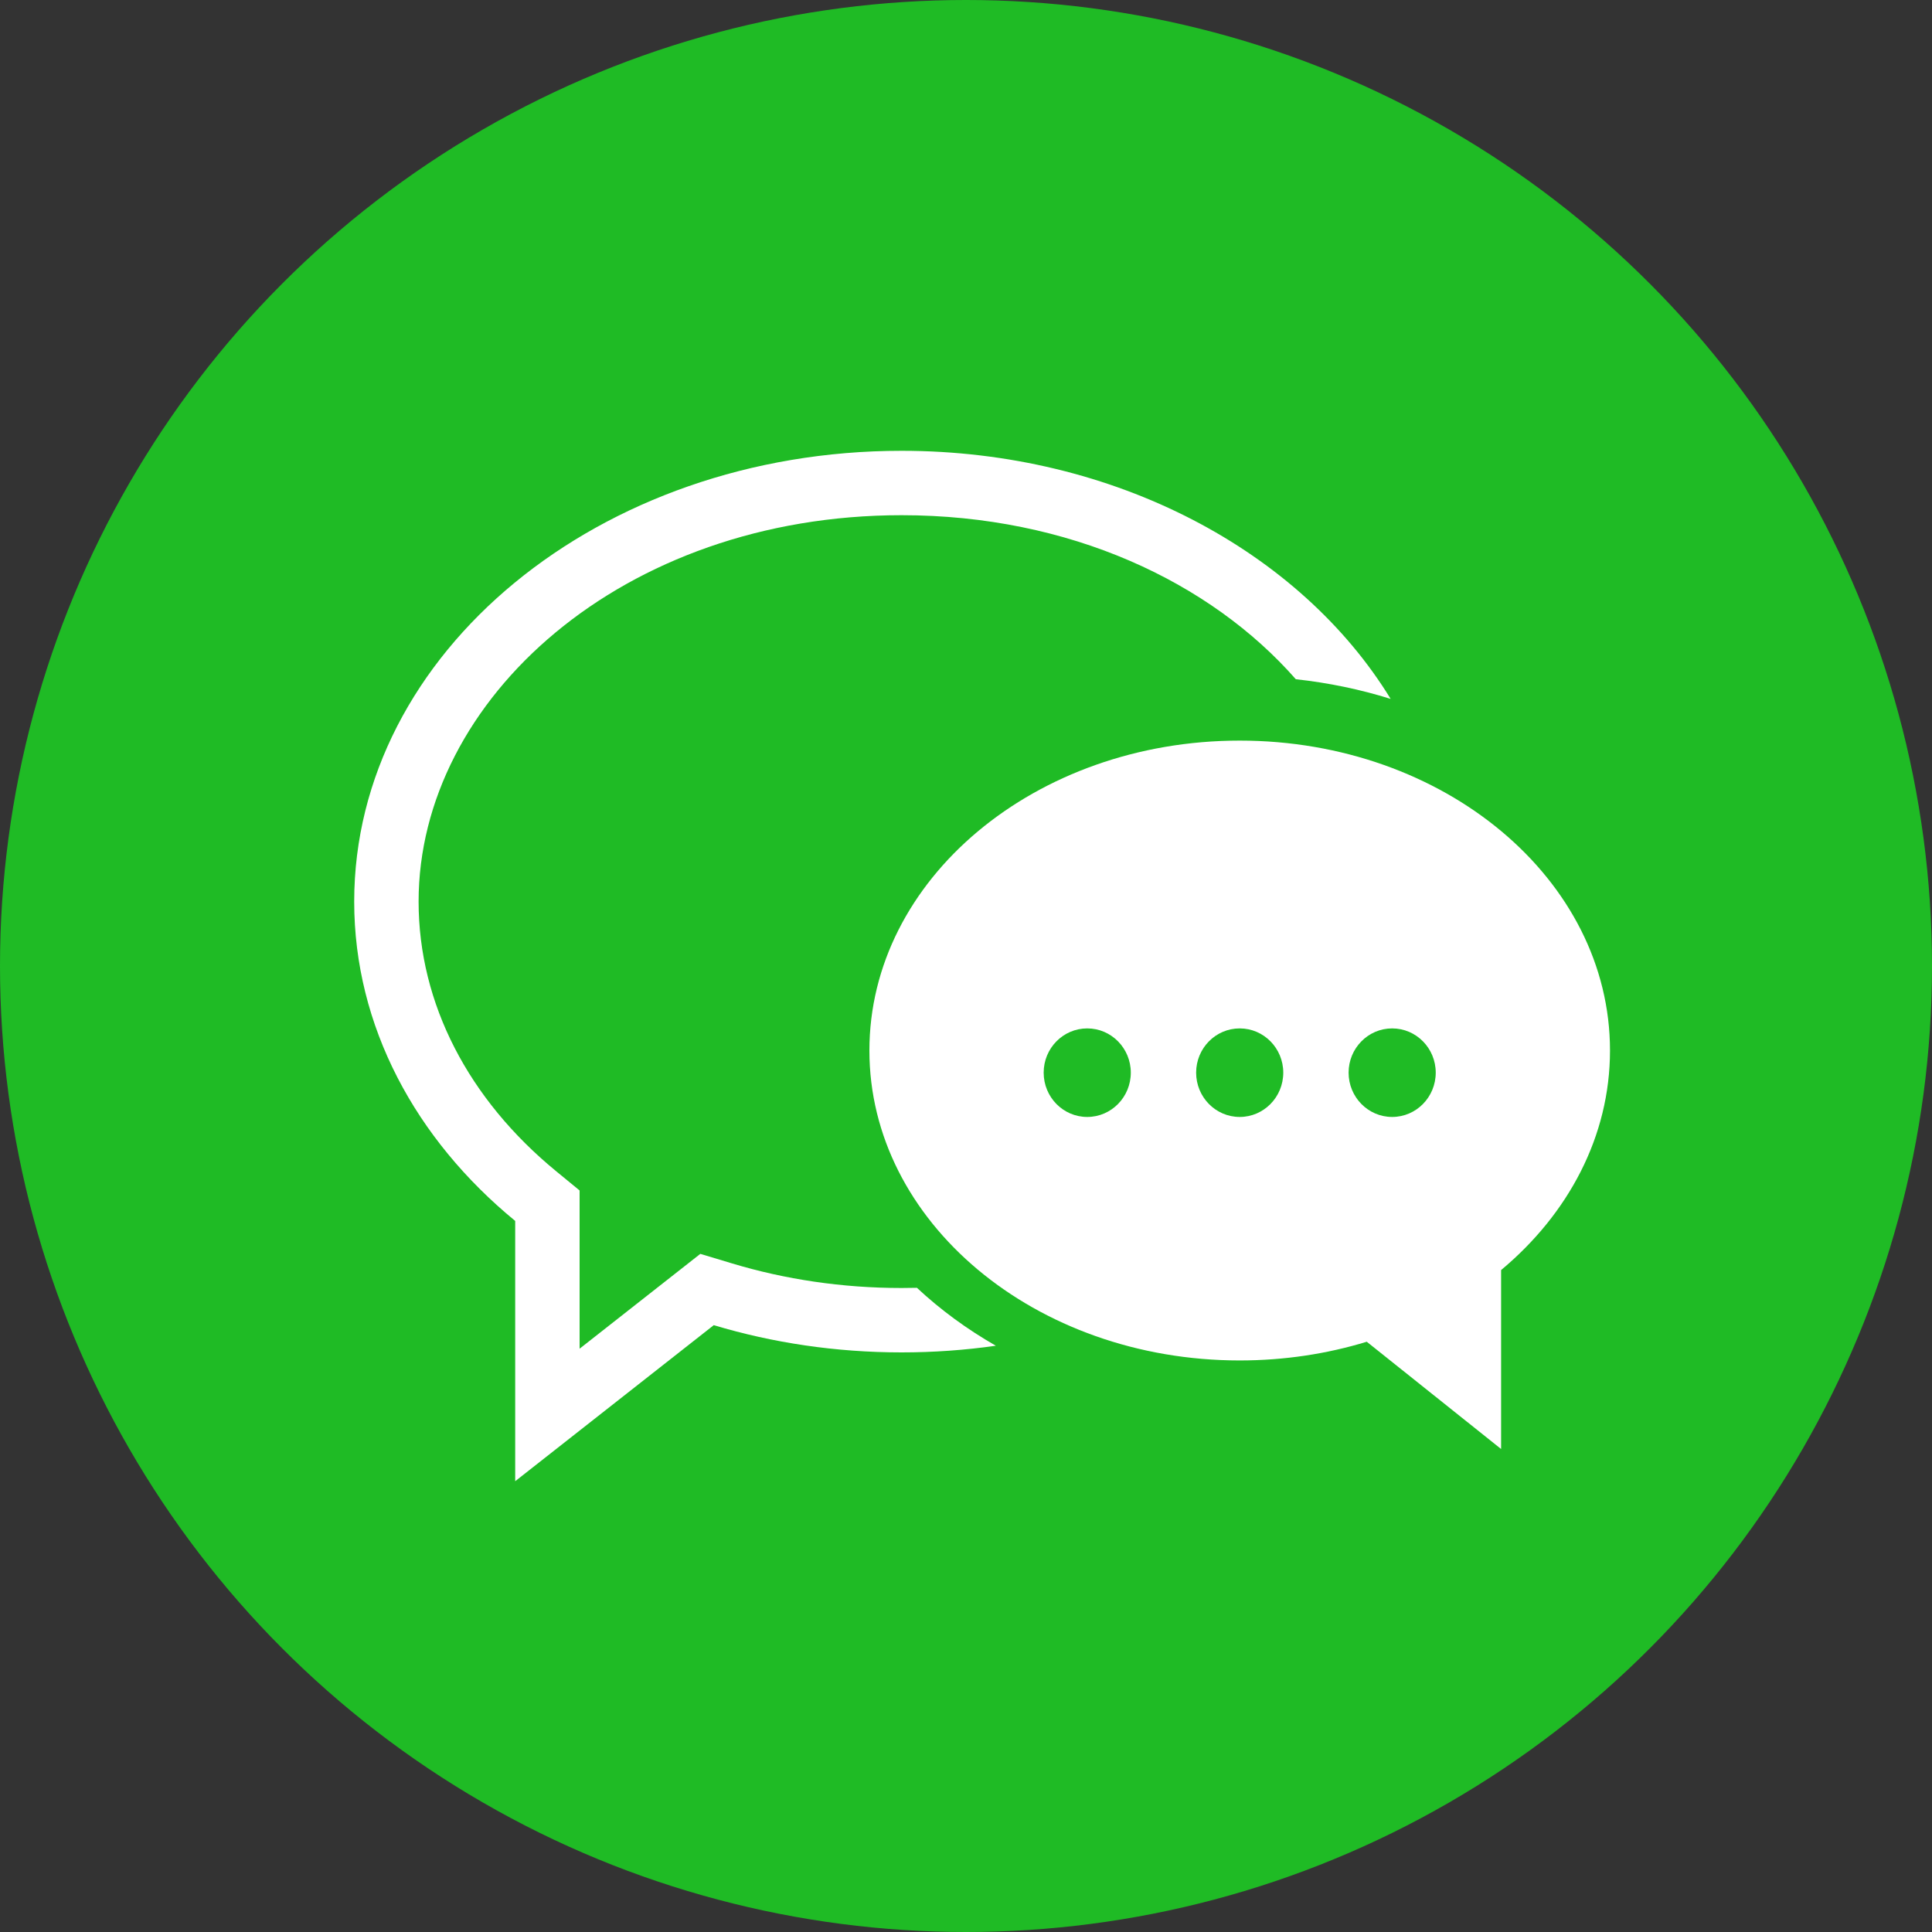
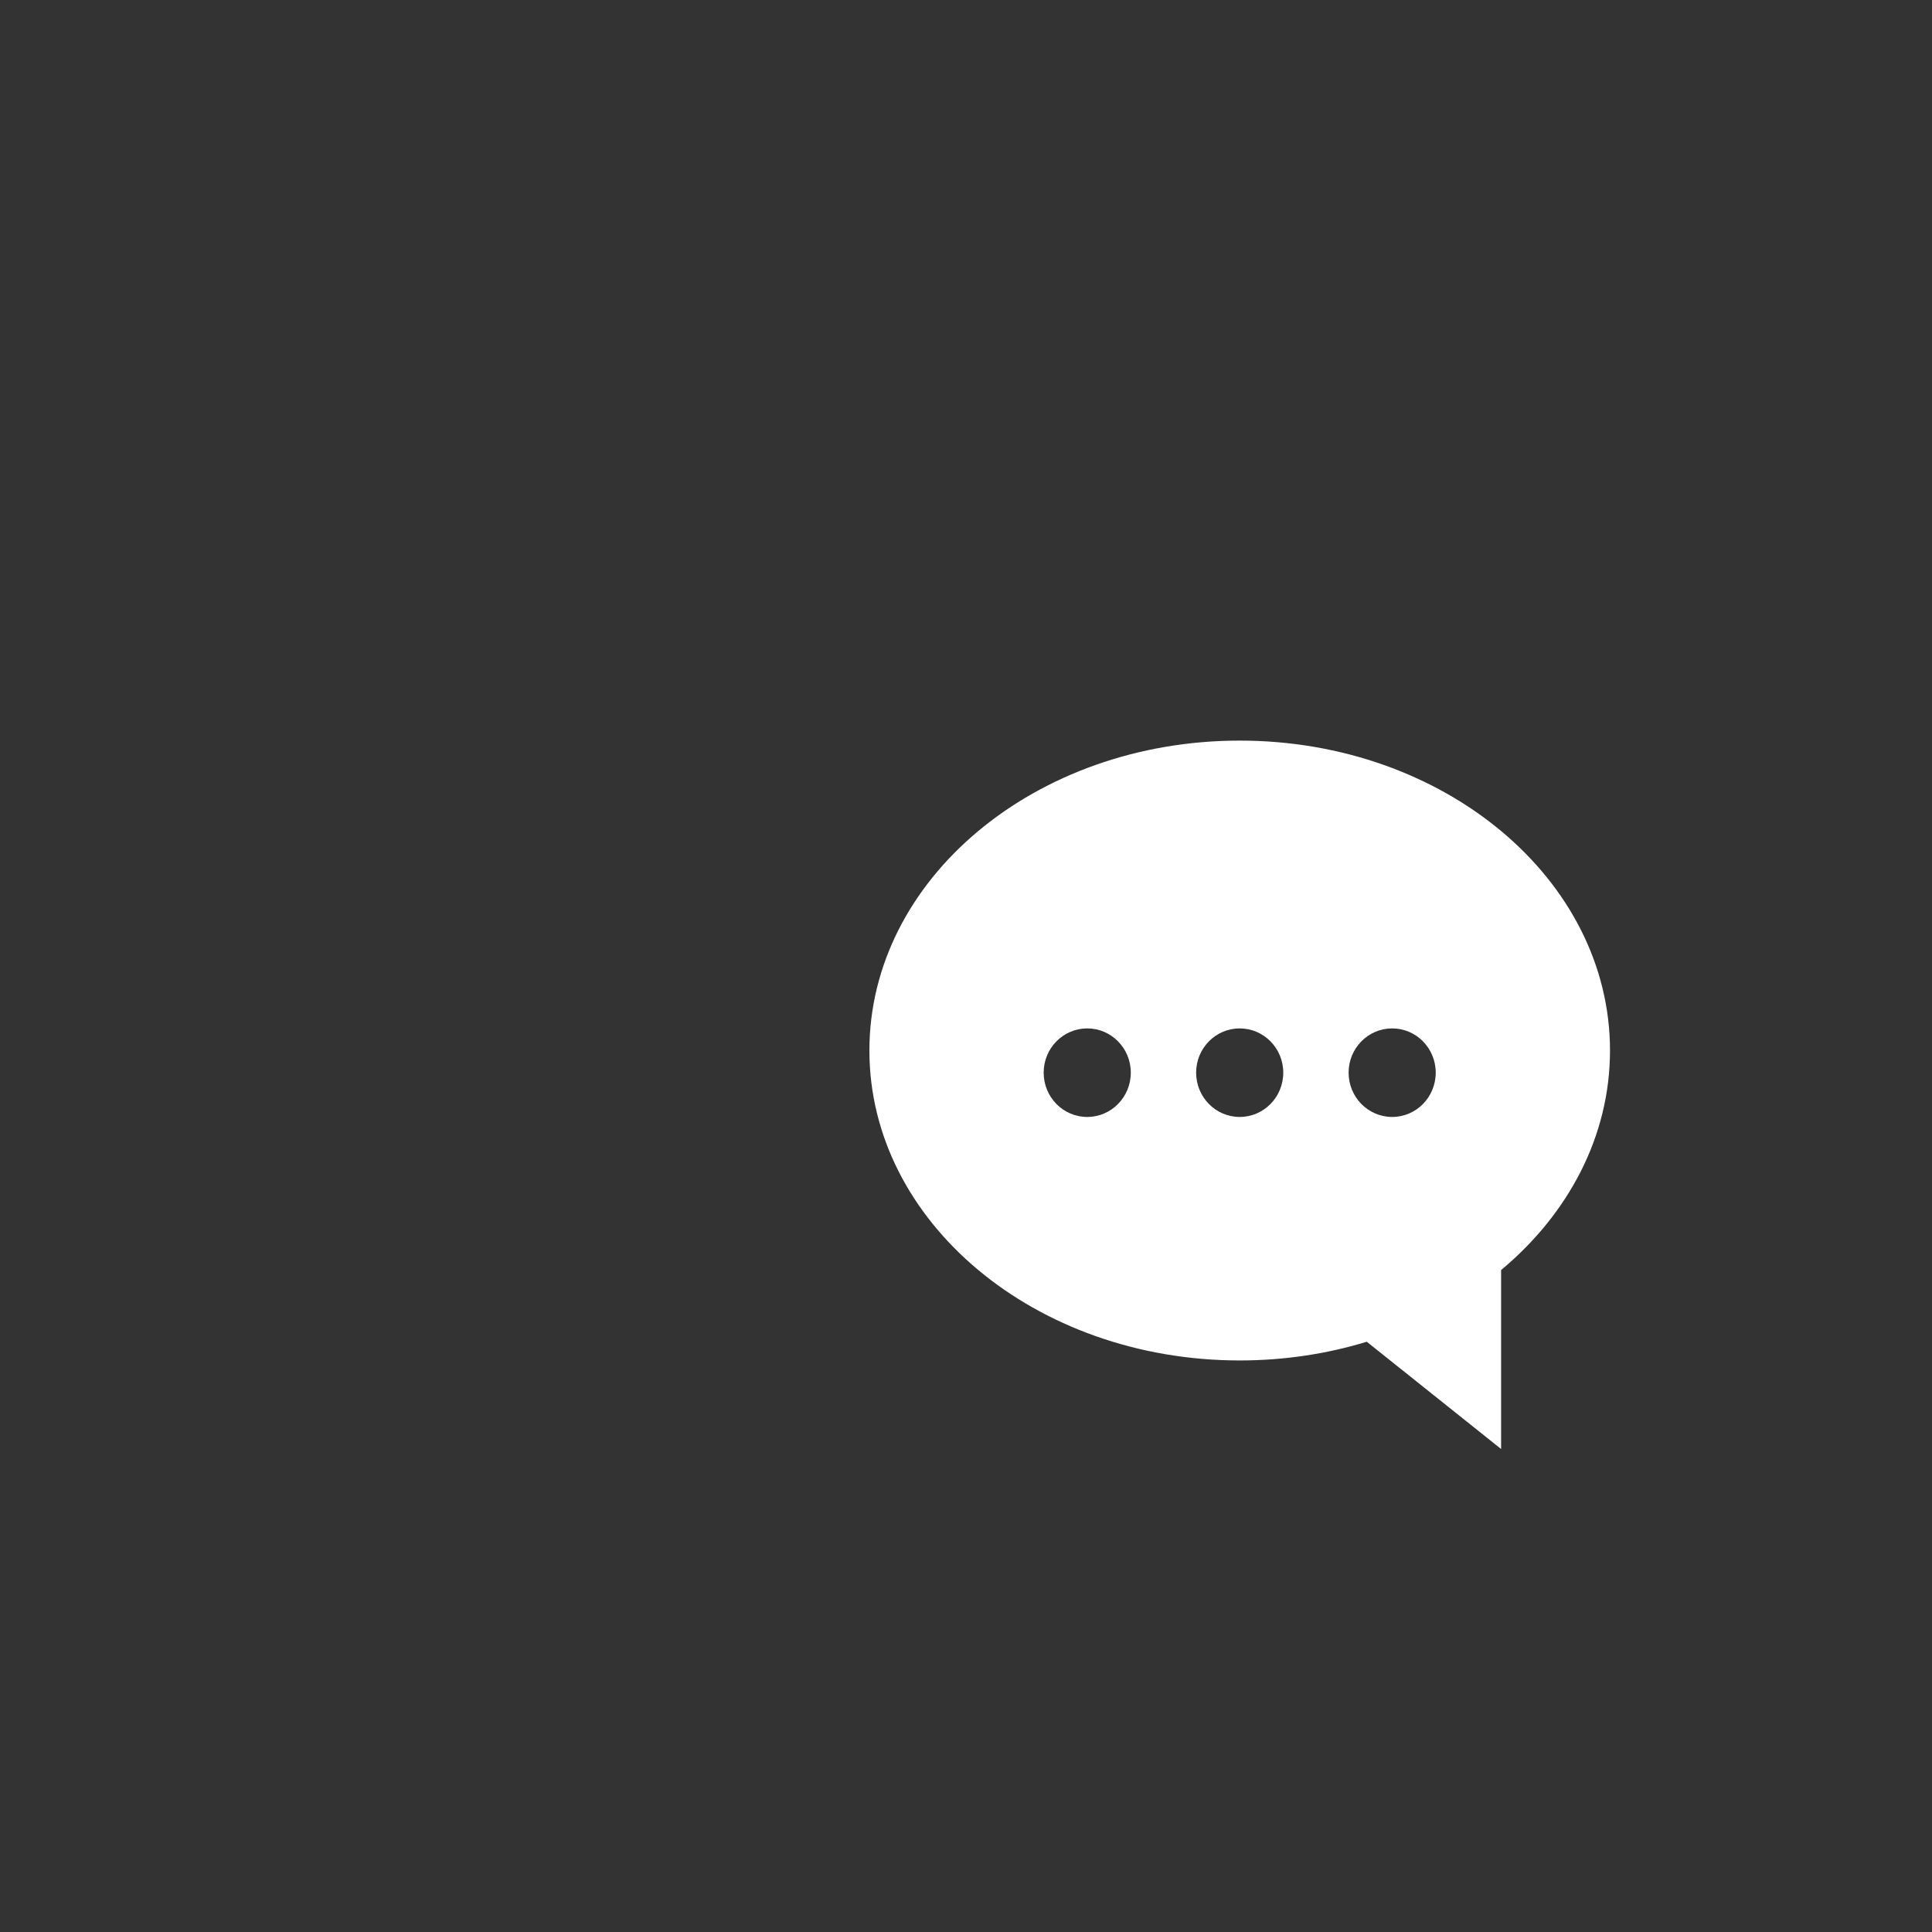
<svg xmlns="http://www.w3.org/2000/svg" width="60" height="60" viewBox="0 0 60 60" fill="none">
  <rect x="0" y="0" width="60" height="60" fill="#333333" stroke="none" />
-   <circle cx="30" cy="30" r="30" fill="#1FBB25" />
-   <path d="M22.743 39.239L21.749 38.94L18 41.885V36.971L17.269 36.371C14.563 34.15 13 31.18 13 28C13 21.718 19.335 16 28 16C33.217 16 37.59 18.073 40.243 21.094C41.265 21.205 42.251 21.412 43.188 21.705C40.39 17.135 34.639 14 28 14C18.611 14 11 20.268 11 28C11 31.875 12.911 35.382 16 37.917V46L22.167 41.154C23.986 41.701 25.951 42 28 42C28.998 42 29.976 41.929 30.927 41.793C30.026 41.278 29.203 40.673 28.476 39.994C28.318 39.998 28.159 40 28 40C26.145 40 24.375 39.73 22.743 39.239Z" fill="white" />
  <path fill-rule="evenodd" clip-rule="evenodd" d="M38.5 42.25C32.149 42.25 27 37.941 27 32.625C27 27.309 32.149 23 38.5 23C44.851 23 50 27.309 50 32.625C50 35.289 48.707 37.7 46.618 39.443V45L42.446 41.669C41.215 42.045 39.886 42.25 38.5 42.25ZM41.882 33.312C41.882 34.072 42.488 34.688 43.235 34.688C43.983 34.688 44.588 34.072 44.588 33.312C44.588 32.553 43.983 31.938 43.235 31.938C42.488 31.938 41.882 32.553 41.882 33.312ZM37.147 33.312C37.147 34.072 37.753 34.688 38.5 34.688C39.247 34.688 39.853 34.072 39.853 33.312C39.853 32.553 39.247 31.938 38.5 31.938C37.753 31.938 37.147 32.553 37.147 33.312ZM33.765 34.688C33.017 34.688 32.412 34.072 32.412 33.312C32.412 32.553 33.017 31.938 33.765 31.938C34.512 31.938 35.118 32.553 35.118 33.312C35.118 34.072 34.512 34.688 33.765 34.688Z" fill="white" />
</svg>